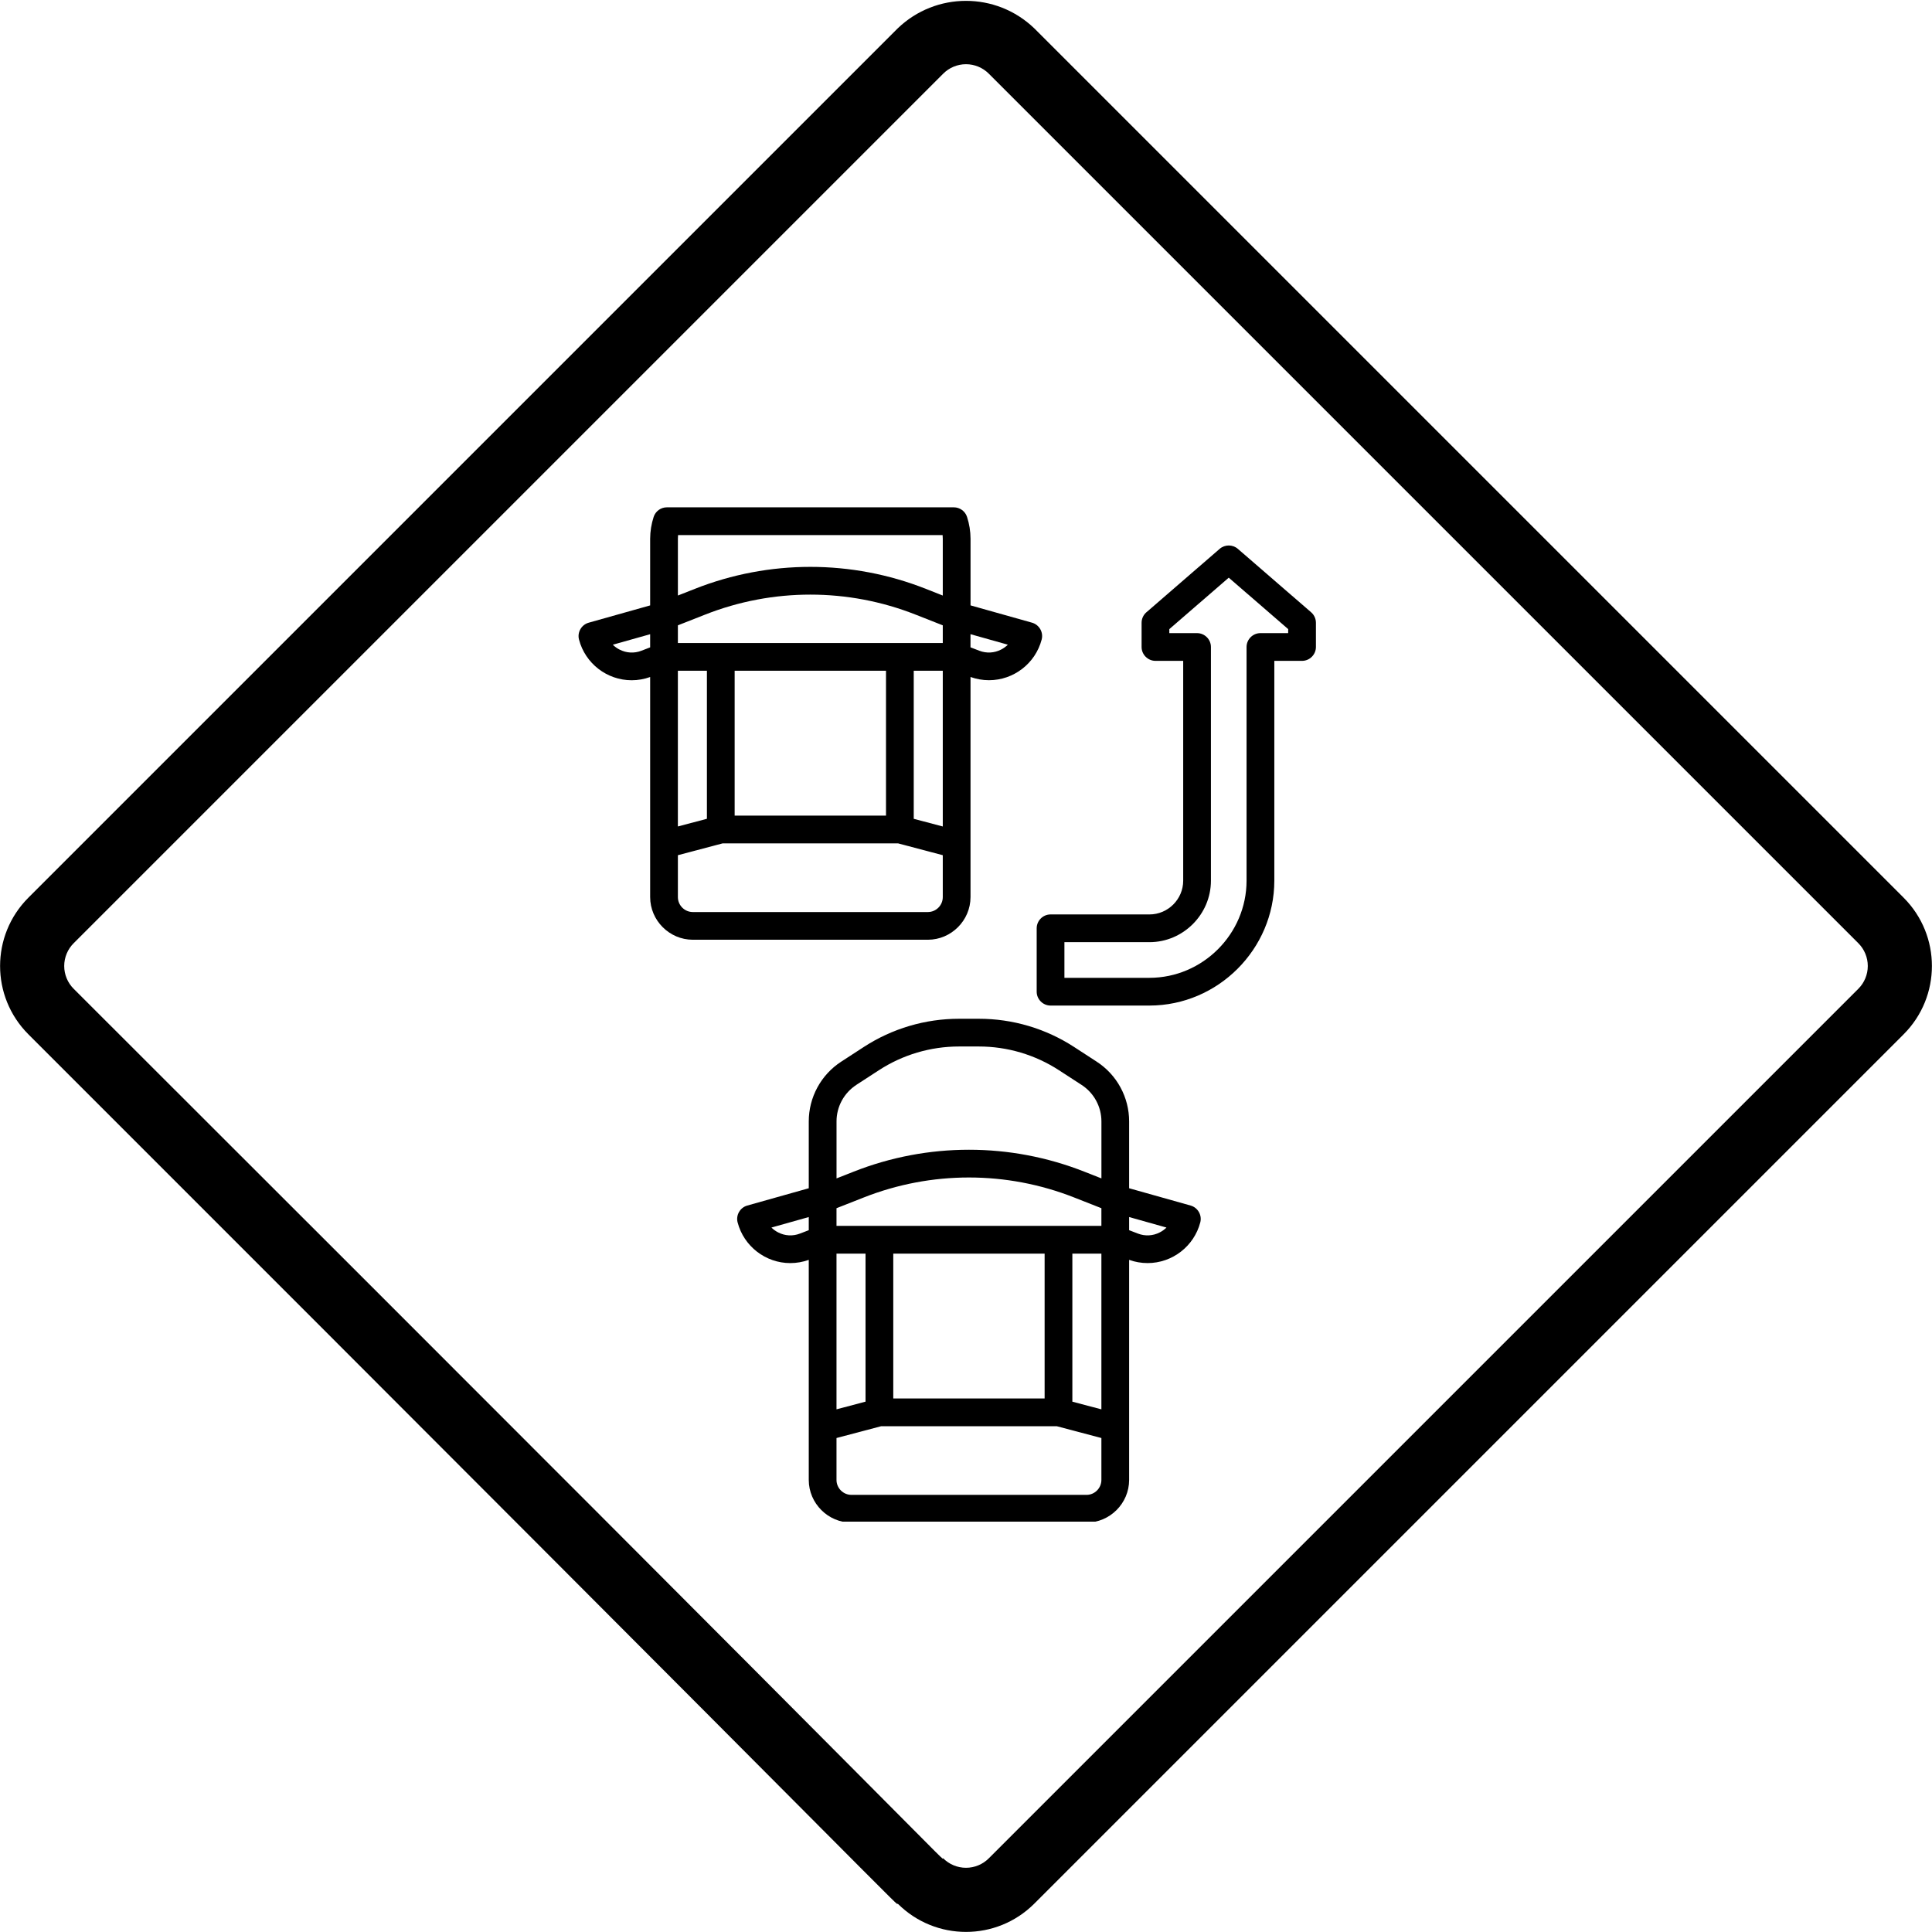
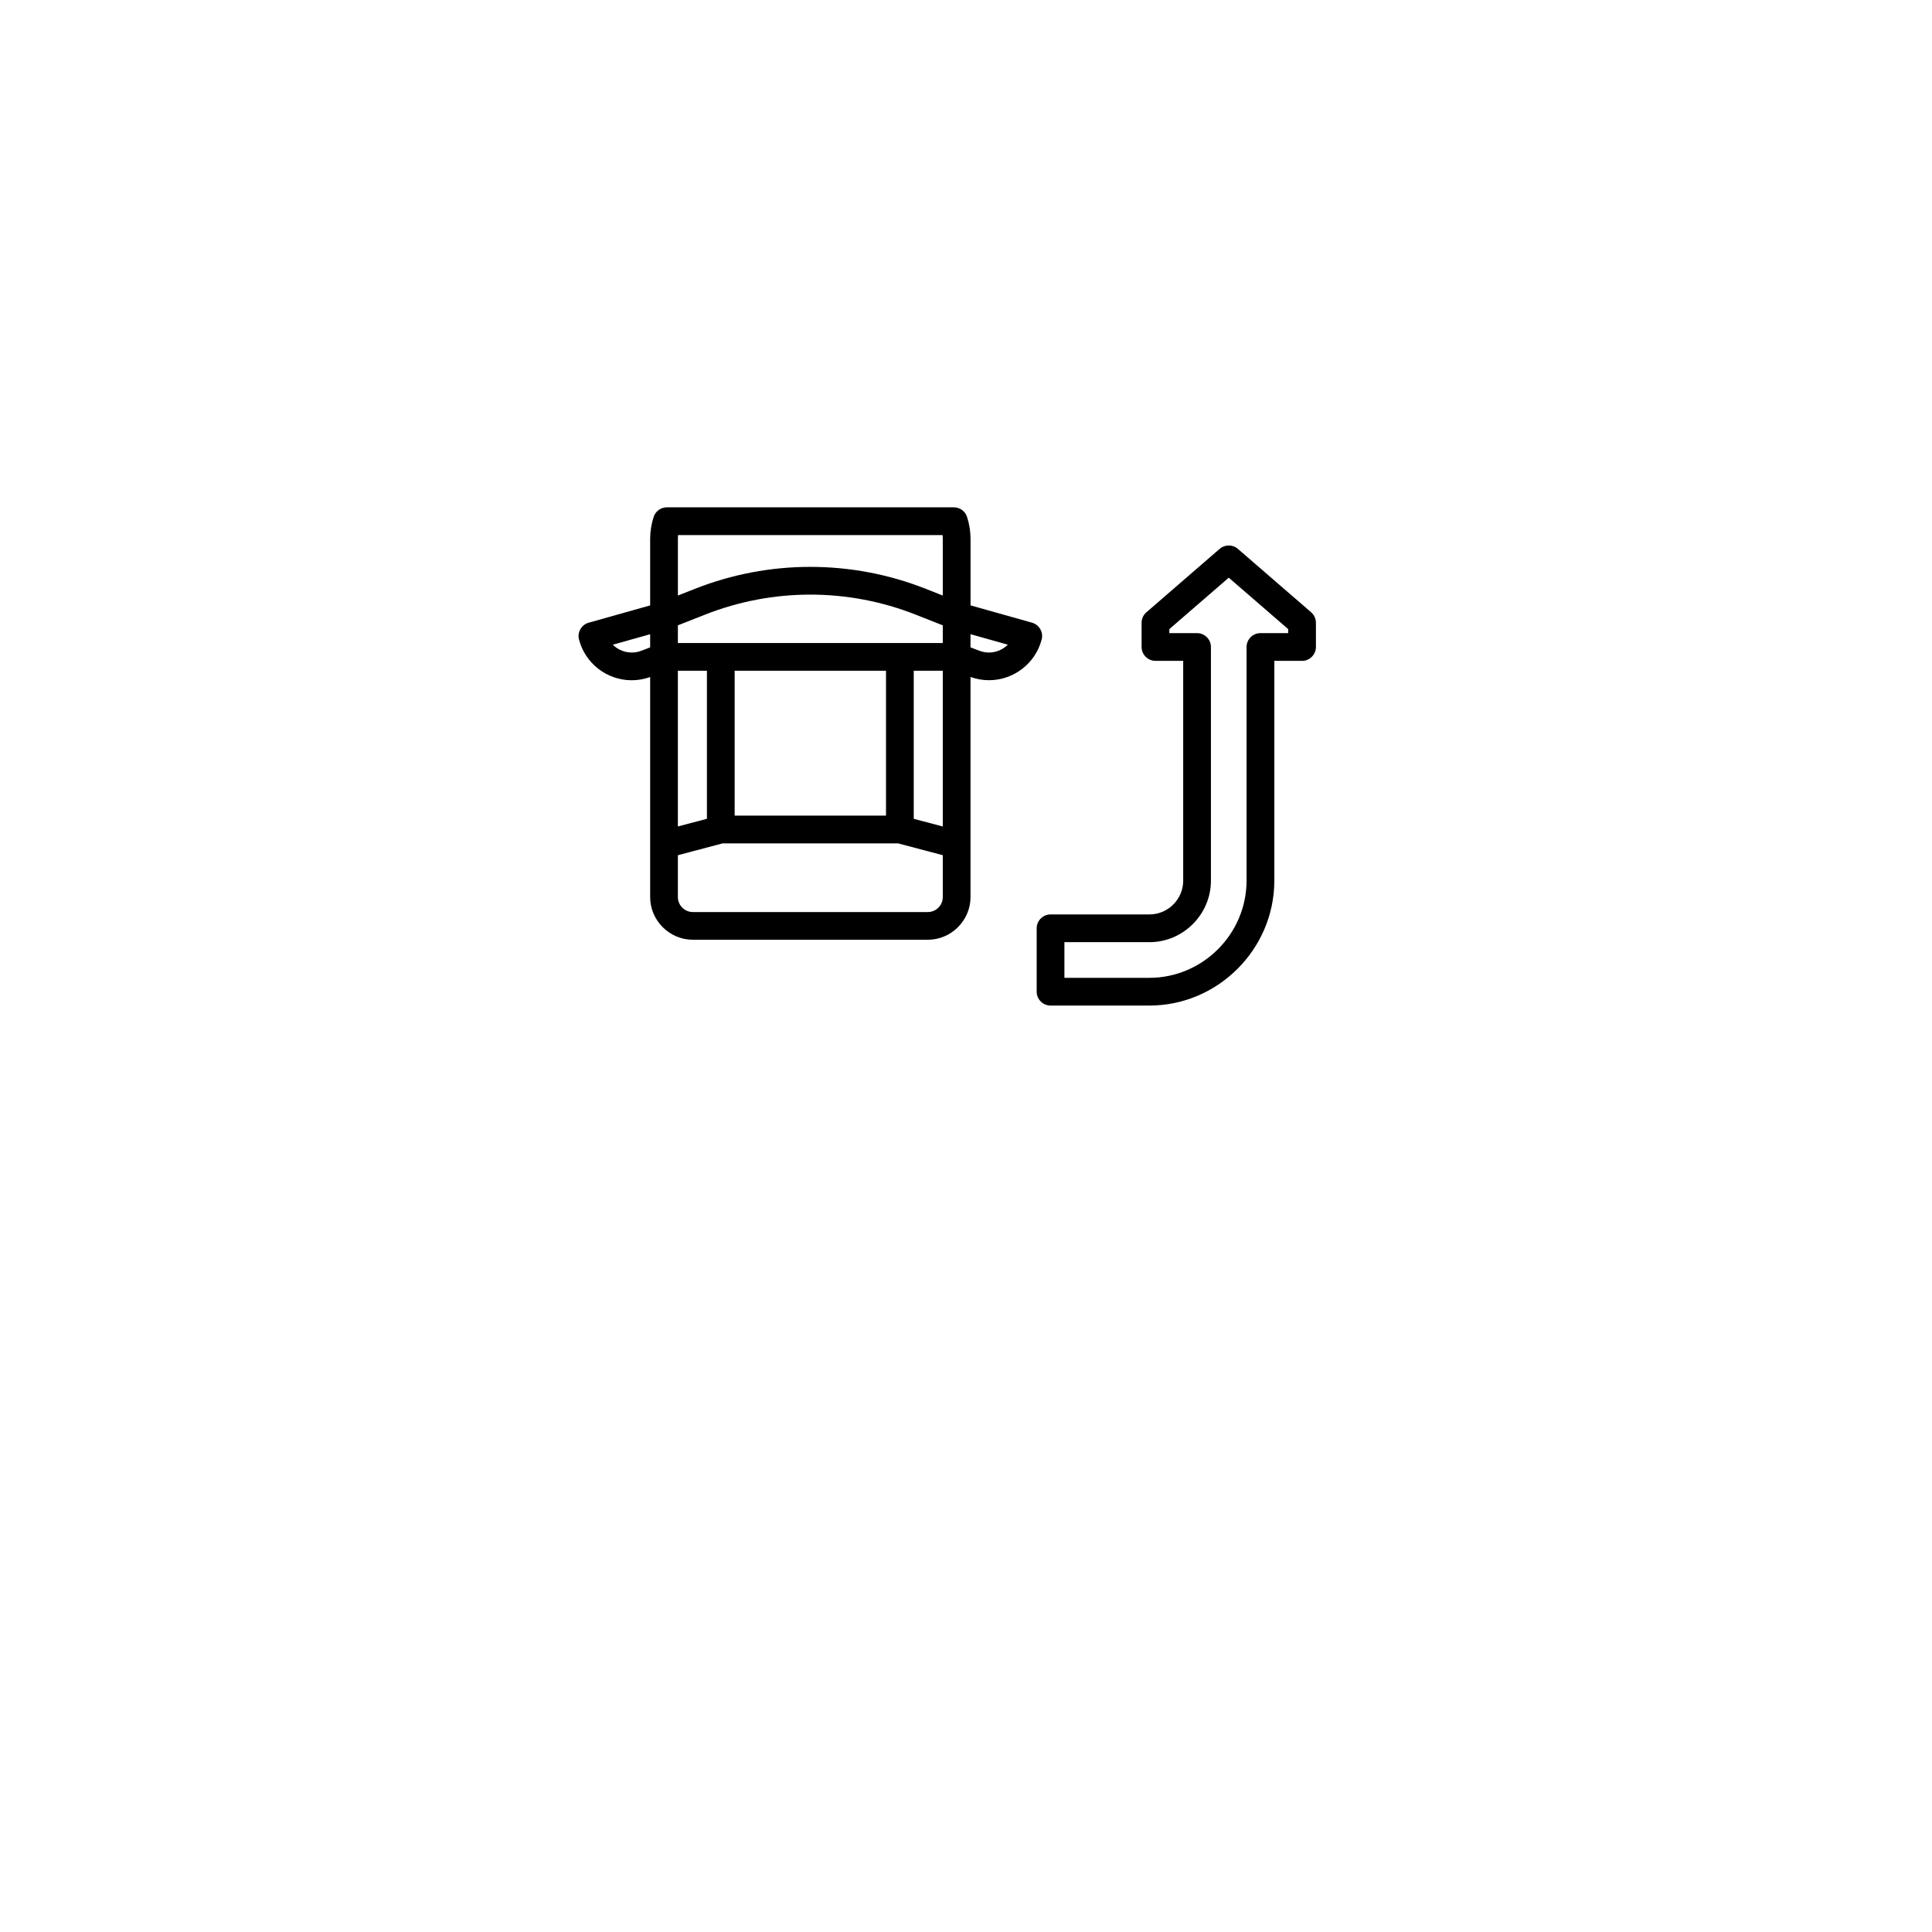
<svg xmlns="http://www.w3.org/2000/svg" xmlns:ns1="http://www.serif.com/" width="100%" height="100%" viewBox="0 0 512 512" version="1.1" xml:space="preserve" style="fill-rule:evenodd;clip-rule:evenodd;stroke-linejoin:round;stroke-miterlimit:2;">
  <g id="_012---Slippy-Surface" ns1:id="012---Slippy-Surface">
-     <path id="Shape" d="M274.091,7.509C263.984,-2.2 248.016,-2.2 237.909,7.509L7.509,237.909C-2.473,247.904 -2.473,264.096 7.509,274.091C250.453,516.949 237.056,504.491 237.909,504.491C247.904,514.473 264.096,514.473 274.091,504.491L504.491,274.091C514.473,264.096 514.473,247.904 504.491,237.909L274.091,7.509ZM492.459,262.059L262.059,492.459C260.456,494.074 258.275,494.983 256,494.983C253.725,494.983 251.544,494.074 249.941,492.459C249.088,492.459 262.827,505.003 19.541,262.059C17.926,260.456 17.017,258.275 17.017,256C17.017,253.725 17.926,251.544 19.541,249.941L249.941,19.541C251.544,17.926 253.725,17.017 256,17.017C258.275,17.017 260.456,17.926 262.059,19.541L492.459,249.941C494.074,251.544 494.983,253.725 494.983,256C494.983,258.275 494.074,260.456 492.459,262.059Z" style="fill-rule:nonzero;" />
    <g transform="matrix(0.525,0,0,0.525,251.029,268.847)">
      <g transform="matrix(1,0,0,1,-256,-256)">
        <clipPath id="_clip1">
          <rect x="0" y="0" width="512" height="512" />
        </clipPath>
        <g clip-path="url(#_clip1)">
          <g>
-             <path d="M378.852,352.448L347.812,343.716L347.812,310.024C347.836,297.821 341.64,286.412 331.392,279.788L320.024,272.4C305.718,263.099 289.012,258.152 271.948,258.164L261.948,258.164C244.89,258.157 228.19,263.103 213.888,272.4L202.52,279.788C192.272,286.412 186.076,297.822 186.1,310.024L186.1,343.716L155.06,352.448C151.41,353.479 149.225,357.295 150.184,360.964C153.335,373.02 164.31,381.496 176.771,381.496C179.952,381.496 183.108,380.944 186.1,379.864L186.1,490.98C186.113,502.781 195.819,512.487 207.62,512.5L326.292,512.5C338.093,512.487 347.799,502.781 347.812,490.98L347.812,379.864C350.801,380.94 353.953,381.491 357.13,381.491C369.592,381.491 380.569,373.019 383.728,360.964C384.689,357.294 382.503,353.477 378.852,352.448ZM333.812,455.324L319.156,451.452L319.156,376.712L333.812,376.712L333.812,455.324ZM305.156,449.84L228.756,449.84L228.756,376.712L305.156,376.712L305.156,449.84ZM214.756,451.44L200.1,455.312L200.1,376.712L214.756,376.712L214.756,451.44ZM333.812,362.712L200.1,362.712L200.1,353.788L213.78,348.404C247.935,334.912 285.977,334.912 320.132,348.404L333.812,353.788L333.812,362.712ZM210.144,291.512L221.508,284.136C233.548,276.313 247.605,272.152 261.964,272.16L271.964,272.16C286.327,272.157 300.386,276.327 312.424,284.16L323.784,291.532C330.054,295.581 333.844,302.56 333.828,310.024L333.828,338.744L325.272,335.376C287.826,320.581 246.118,320.581 208.672,335.376L200.116,338.744L200.116,310.024C200.096,302.563 203.88,295.585 210.144,291.532L210.144,291.512ZM170.632,366C169.386,365.363 168.244,364.539 167.248,363.556L186.1,358.252L186.1,364.892L181.652,366.596C178.067,367.996 174.045,367.779 170.632,366ZM326.292,498.492L207.62,498.492C203.497,498.485 200.107,495.095 200.1,490.972L200.1,469.796L222.668,463.832L311.248,463.832L333.812,469.796L333.812,490.972C333.81,495.098 330.418,498.493 326.292,498.5L326.292,498.492ZM363.28,366C359.868,367.776 355.849,367.995 352.264,366.6L347.812,364.892L347.812,358.252L366.664,363.556C365.669,364.541 364.528,365.365 363.28,366Z" style="fill-rule:nonzero;" />
            <path d="M439.688,52.984L402.688,20.956C400.069,18.691 396.143,18.691 393.524,20.956L356.524,52.984C354.988,54.312 354.104,56.245 354.104,58.276L354.104,70.5C354.106,74.339 357.265,77.498 361.104,77.5L375.104,77.5L375.104,188.5C375.093,197.822 367.426,205.489 358.104,205.5L308.148,205.5C304.308,205.5 301.148,208.66 301.148,212.5L301.148,244.5C301.148,248.34 304.308,251.5 308.148,251.5L358.104,251.5C392.651,251.463 421.067,223.047 421.104,188.5L421.104,77.5L435.104,77.5C438.944,77.5 442.104,74.34 442.104,70.5L442.104,58.276C442.106,56.246 441.223,54.313 439.688,52.984ZM428.088,63.5L414.088,63.5C410.249,63.502 407.09,66.661 407.088,70.5L407.088,188.5C407.06,215.37 384.958,237.472 358.088,237.5L315.148,237.5L315.148,219.5L358.104,219.5C375.103,219.48 389.084,205.499 389.104,188.5L389.104,70.5C389.104,66.66 385.944,63.5 382.104,63.5L368.104,63.5L368.104,61.476L398.104,35.508L428.104,61.476L428.088,63.5Z" style="fill-rule:nonzero;" />
            <path d="M267.748,196.756L267.748,85.64C270.737,86.717 273.89,87.267 277.067,87.267C289.527,87.267 300.504,78.797 303.664,66.744C304.628,63.078 302.448,59.26 298.8,58.228L267.76,49.496L267.76,15.8C267.74,12.083 267.147,8.392 266,4.856C265.07,1.966 262.36,-0.005 259.324,0L114.464,0C111.427,-0.002 108.72,1.975 107.796,4.868C106.647,8.403 106.054,12.095 106.036,15.812L106.036,49.508L74.996,58.24C71.345,59.267 69.159,63.083 70.12,66.752C73.265,78.809 84.238,87.288 96.699,87.288C99.882,87.288 103.042,86.734 106.036,85.652L106.036,196.756C106.049,208.557 115.755,218.263 127.556,218.276L246.228,218.276C258.029,218.263 267.735,208.557 267.748,196.756ZM225.088,155.62L148.688,155.62L148.688,82.492L225.088,82.492L225.088,155.62ZM134.688,157.22L120.028,161.096L120.028,82.492L134.688,82.492L134.688,157.22ZM253.748,68.492L120.036,68.492L120.036,59.564L133.716,54.18C167.873,40.688 205.915,40.688 240.072,54.18L253.748,59.564L253.748,68.492ZM239.088,82.492L253.748,82.492L253.748,161.104L239.088,157.228L239.088,82.492ZM283.2,71.788C279.791,73.566 275.773,73.784 272.192,72.384L267.736,70.676L267.736,64.036L286.588,69.34C285.592,70.326 284.449,71.151 283.2,71.788ZM120.12,14L253.664,14C253.724,14.608 253.748,15.2 253.748,15.812L253.748,44.532L245.2,41.156C207.752,26.361 166.04,26.361 128.592,41.156L120.04,44.52L120.04,15.8C120.036,15.2 120.064,14.596 120.12,14ZM90.572,71.8C89.322,71.165 88.179,70.339 87.184,69.352L106.036,64.048L106.036,70.688L101.6,72.4C98.01,73.798 93.985,73.574 90.572,71.788L90.572,71.8ZM120.036,196.768L120.036,175.6L142.604,169.636L231.2,169.636L253.748,175.6L253.748,196.772C253.744,200.896 250.352,204.288 246.228,204.292L127.556,204.292C123.429,204.288 120.036,200.891 120.036,196.764C120.036,196.761 120.036,196.759 120.036,196.756L120.036,196.768Z" style="fill-rule:nonzero;" />
          </g>
        </g>
      </g>
    </g>
  </g>
</svg>